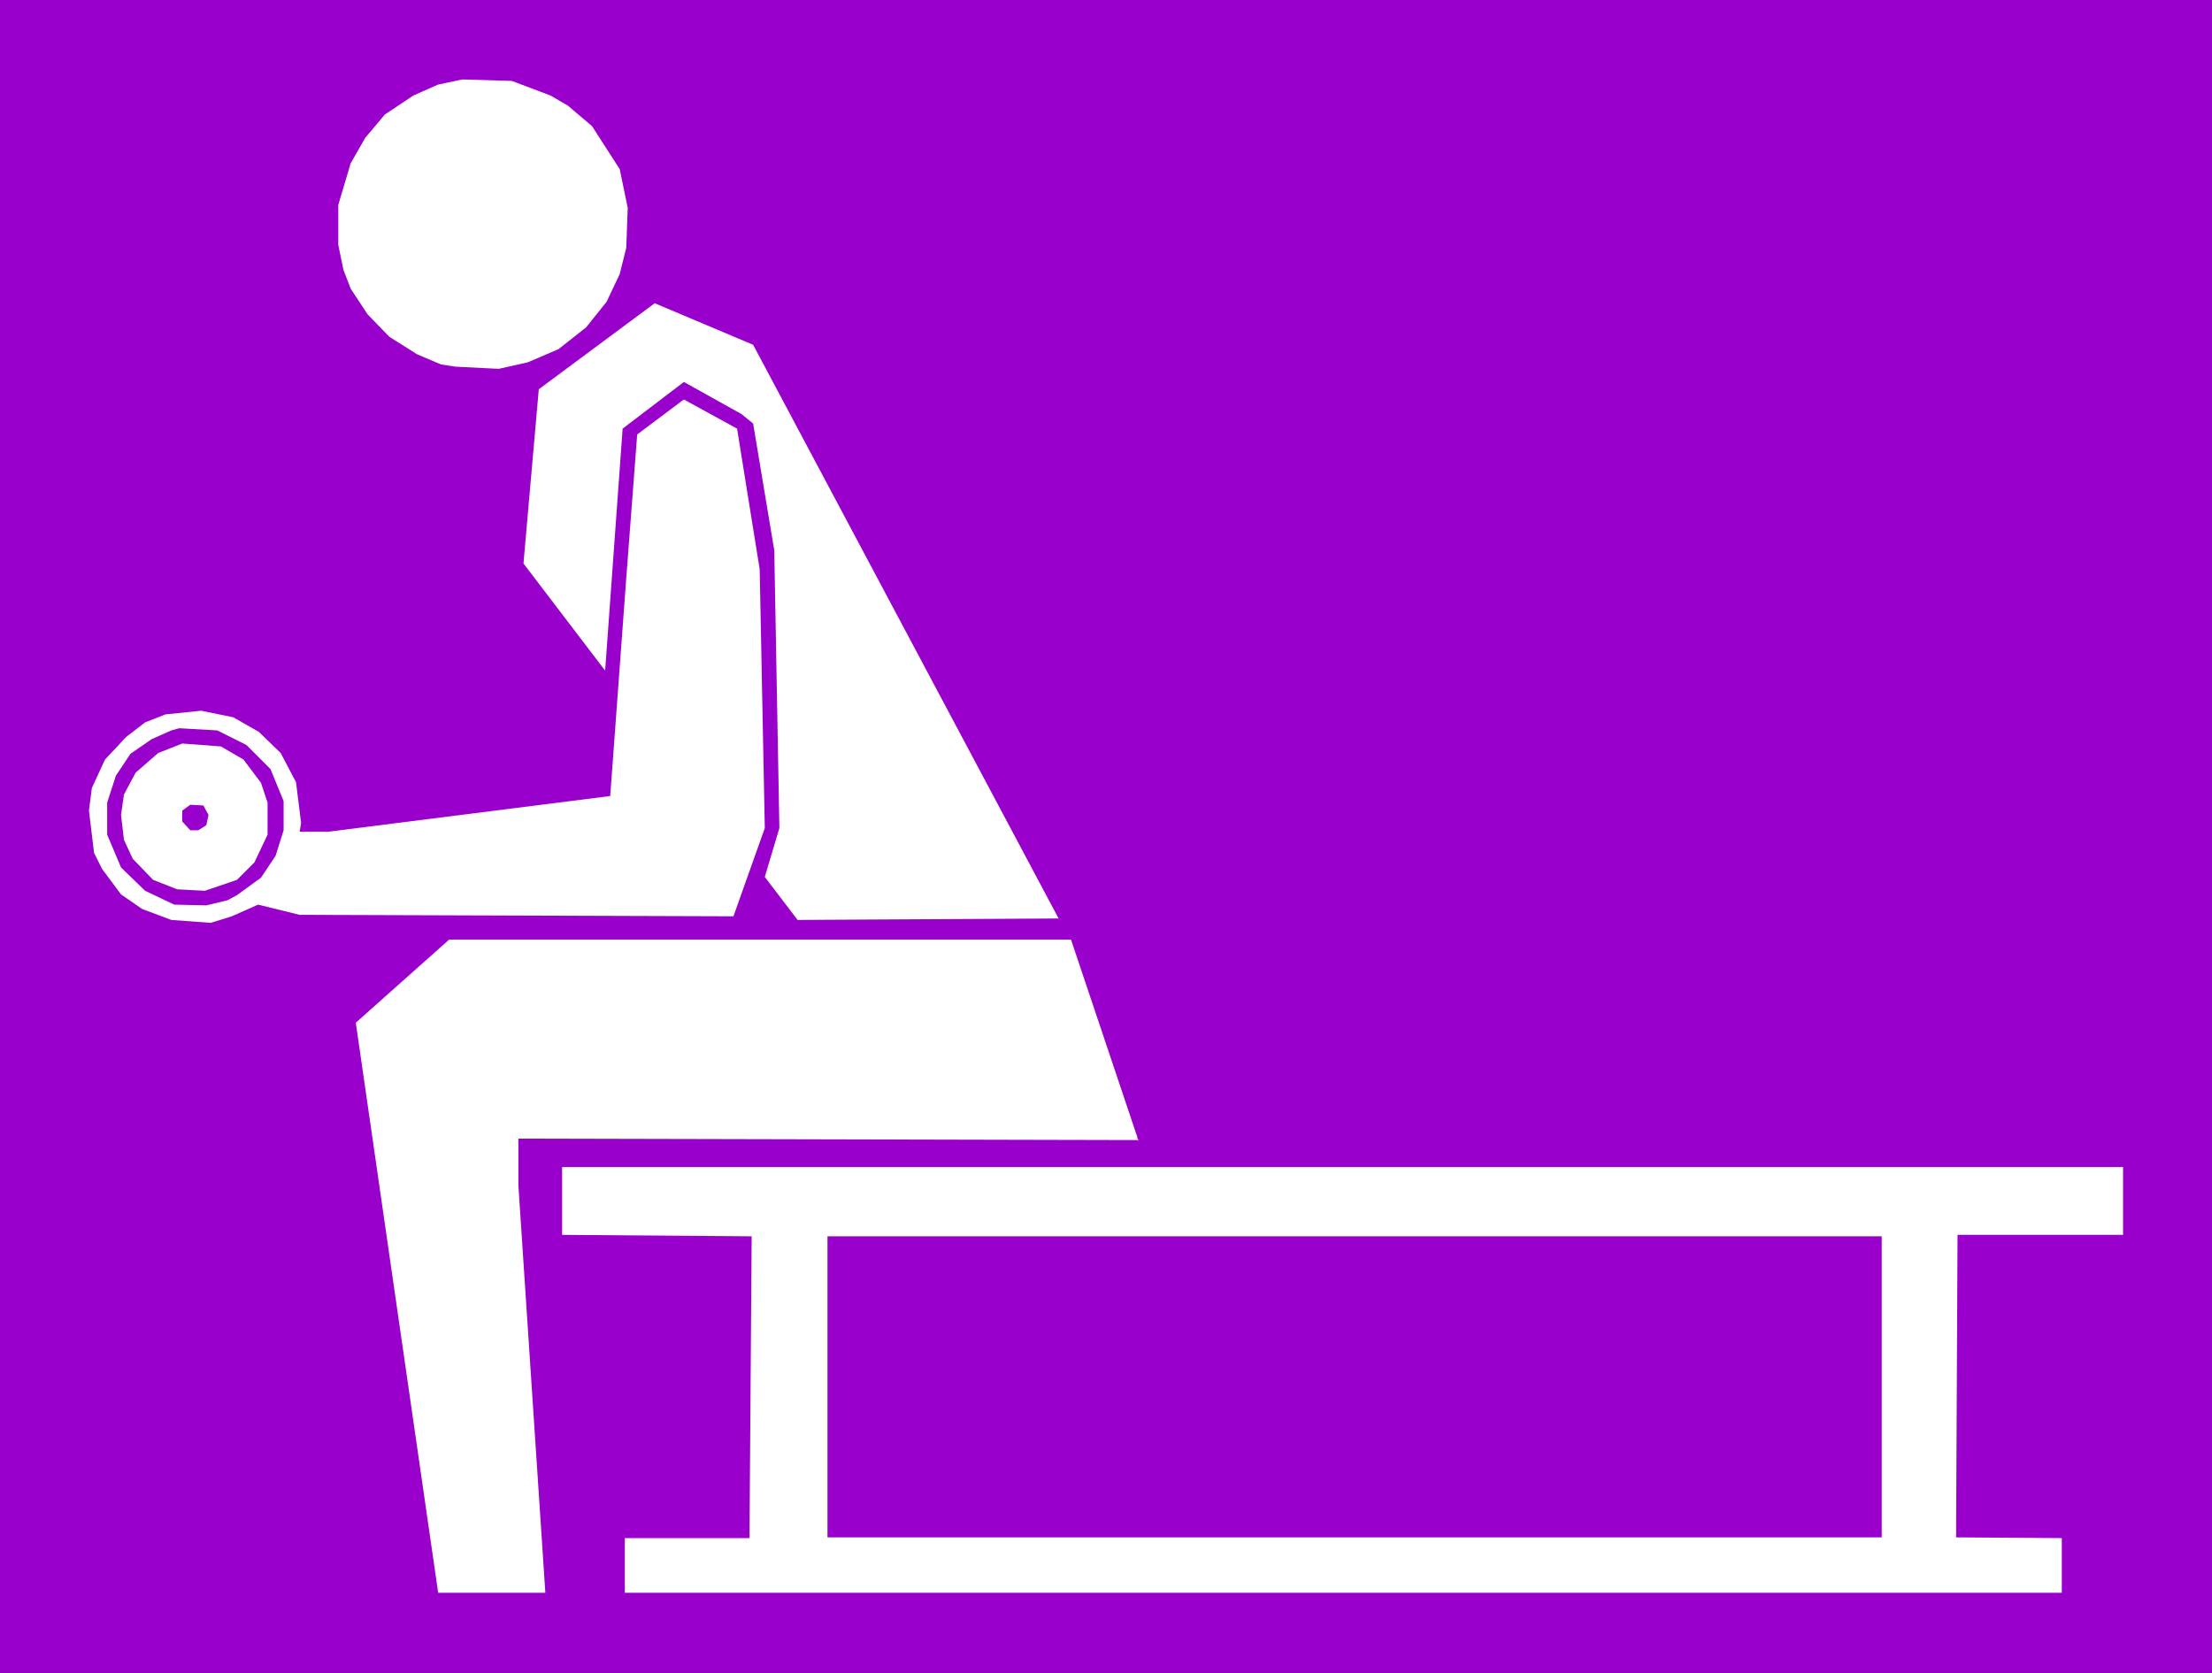
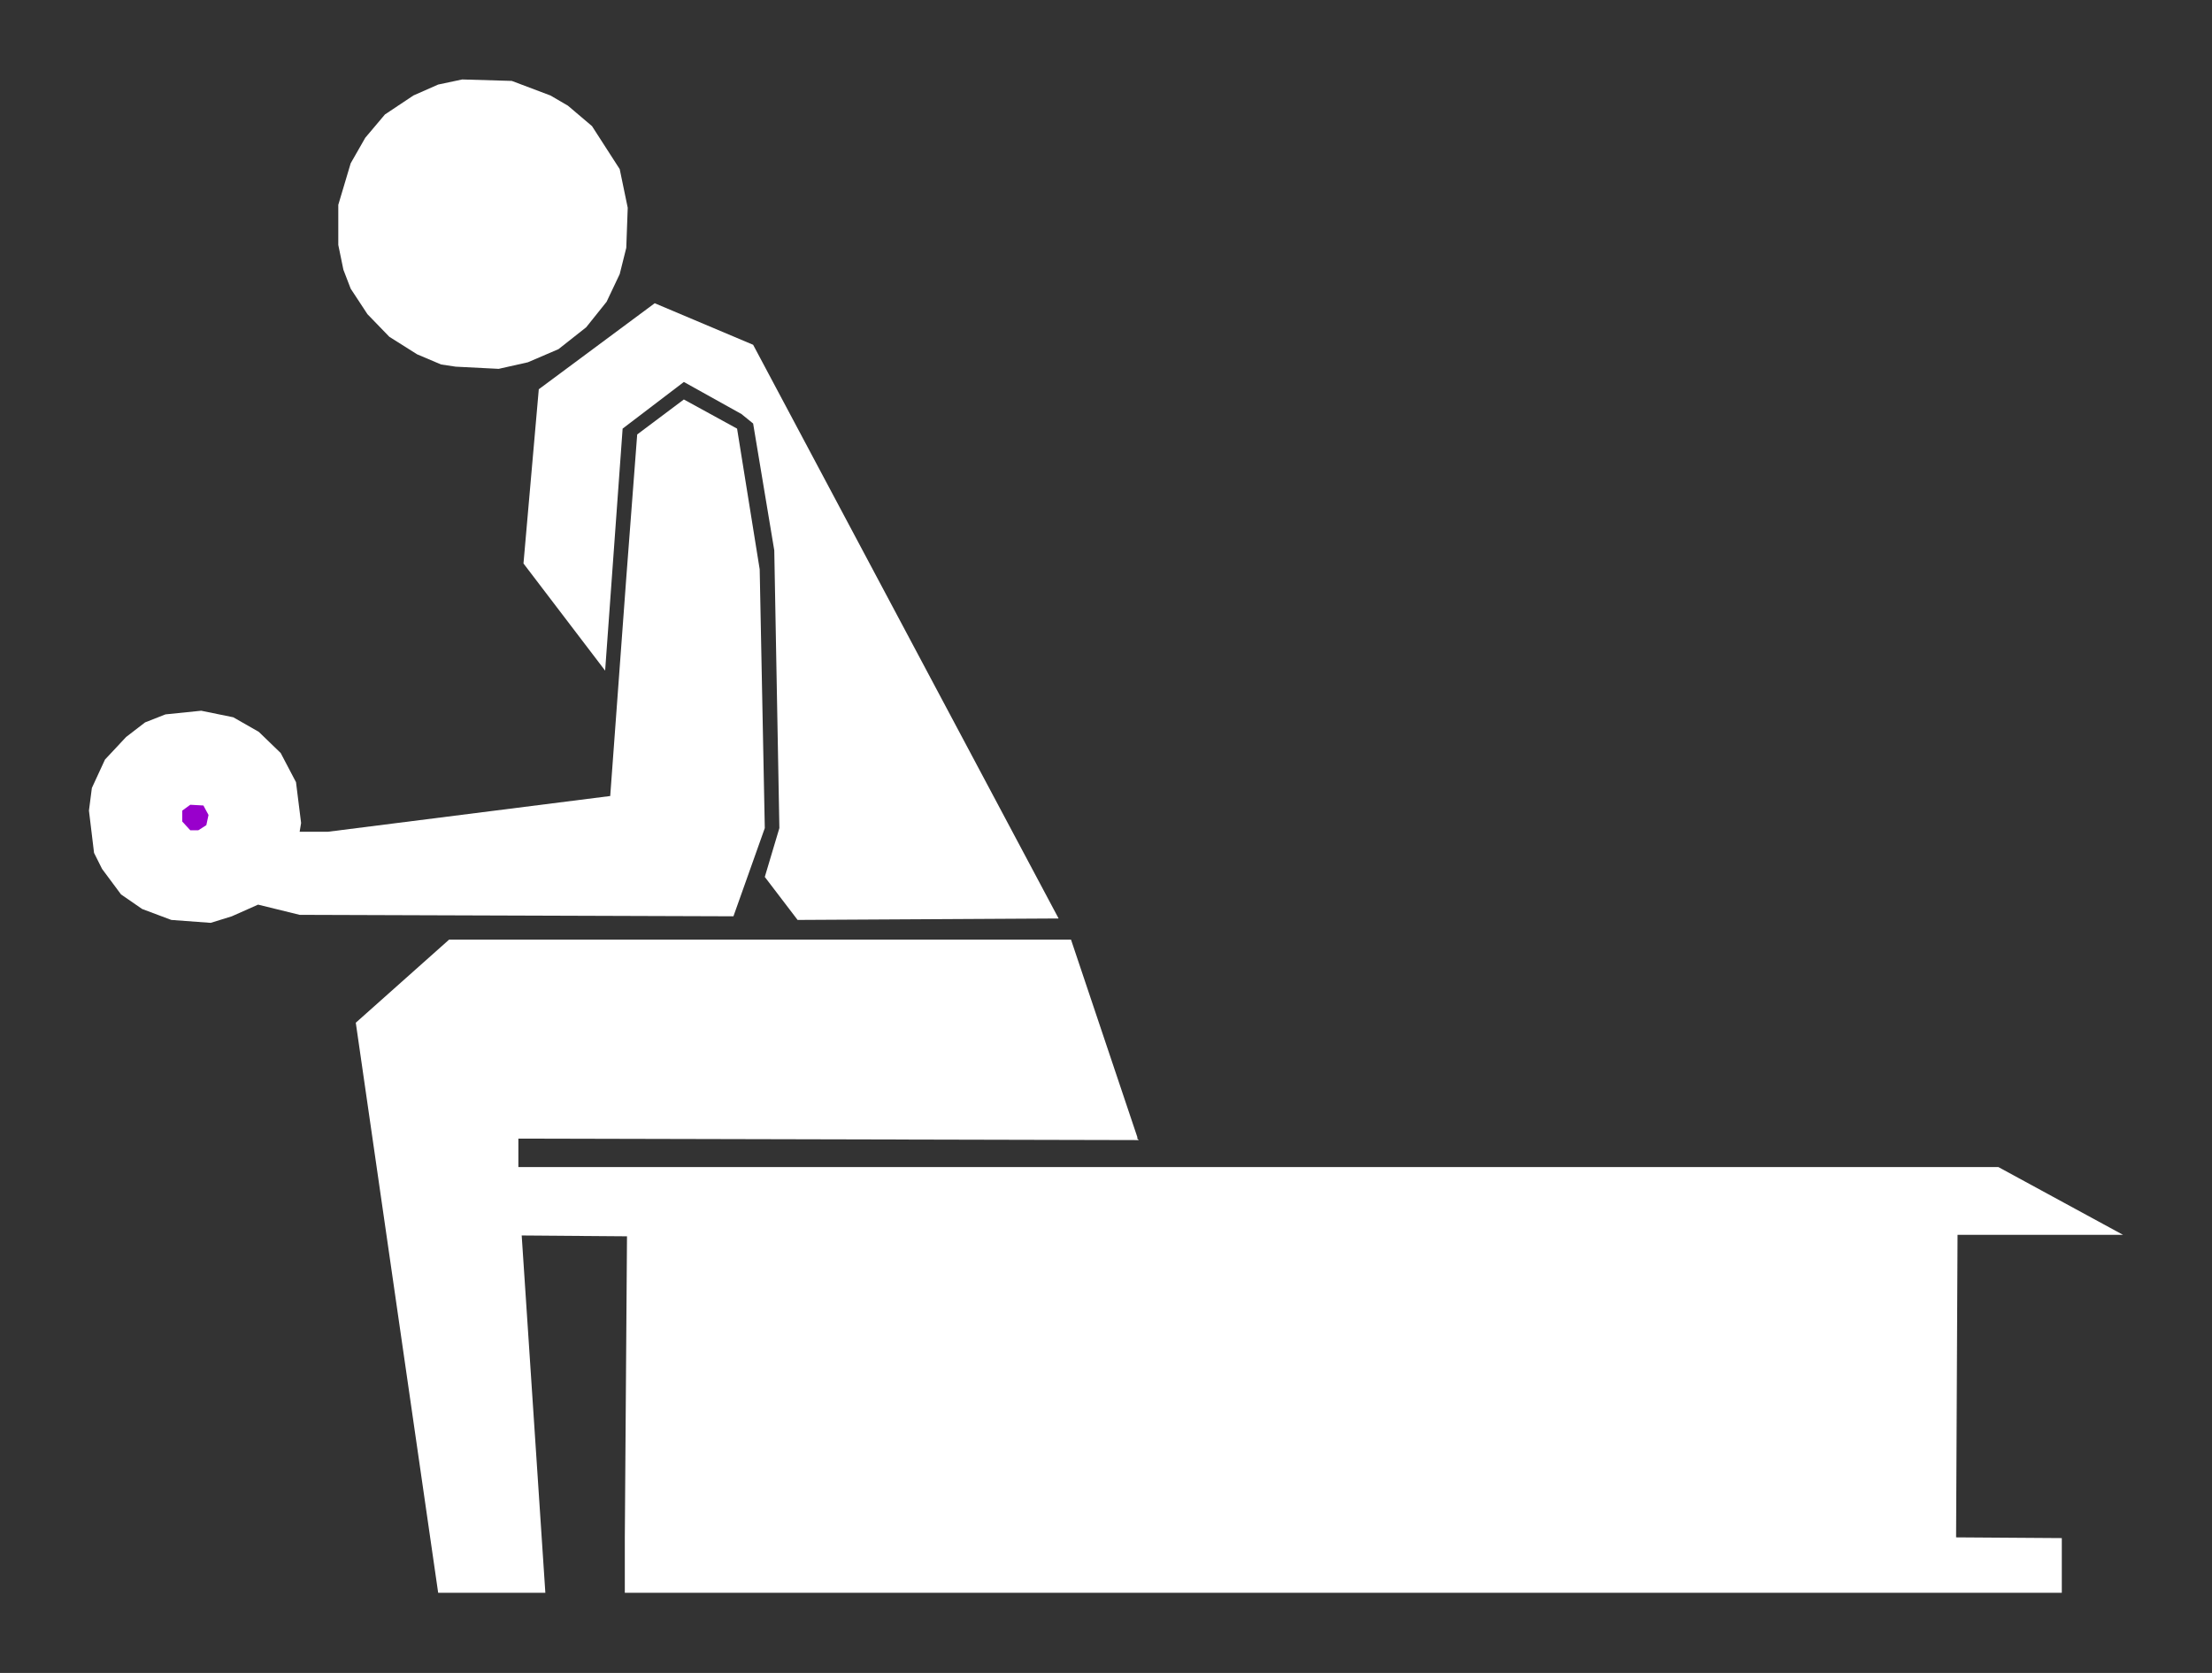
<svg xmlns="http://www.w3.org/2000/svg" xmlns:ns1="http://sodipodi.sourceforge.net/DTD/sodipodi-0.dtd" xmlns:ns2="http://www.inkscape.org/namespaces/inkscape" version="1.0" width="129.724mm" height="98.12mm" id="svg10" ns1:docname="Forearm 2.wmf">
  <rect width="100%" height="100%" fill="#333333" stroke="none" />
  <ns1:namedview id="namedview10" pagecolor="#ffffff" bordercolor="#000000" borderopacity="0.25" ns2:showpageshadow="2" ns2:pageopacity="0.0" ns2:pagecheckerboard="0" ns2:deskcolor="#d1d1d1" ns2:document-units="mm" />
  <defs id="defs1">
    <pattern id="WMFhbasepattern" patternUnits="userSpaceOnUse" width="6" height="6" x="0" y="0" />
  </defs>
-   <path style="fill:#9900cc;fill-opacity:1;fill-rule:evenodd;stroke:none" d="M 0,0 H 490.294 V 370.848 H 0 Z" id="path1" />
  <path style="fill:#ffffff;fill-opacity:1;fill-rule:evenodd;stroke:none" d="m 122.008,21.168 3.878,2.262 5.333,4.525 6.141,9.534 1.778,8.564 -0.323,8.887 -1.454,5.817 -2.909,6.14 -4.525,5.656 -6.141,4.848 -6.787,2.909 -6.464,1.454 -9.534,-0.485 -3.232,-0.485 -5.333,-2.262 -6.141,-3.878 -4.848,-5.009 -3.717,-5.656 -1.616,-4.201 -1.131,-5.494 v -8.887 l 2.747,-9.211 3.232,-5.656 4.363,-5.171 6.302,-4.201 5.494,-2.424 5.333,-1.131 10.989,0.323 z" id="path2" />
  <path style="fill:#ffffff;fill-opacity:1;fill-rule:evenodd;stroke:none" d="m 234.643,203.603 -57.853,0.323 -7.272,-9.534 3.232,-10.827 -1.131,-61.566 -4.686,-28.117 -2.586,-2.101 -12.766,-7.11 -13.574,10.342 -3.878,53.648 -18.099,-23.754 3.394,-38.62 25.694,-19.068 21.816,9.211 z" id="path3" />
  <path style="fill:#ffffff;fill-opacity:1;fill-rule:evenodd;stroke:none" d="m 168.387,126.202 1.131,57.364 -6.949,19.552 -96.152,-0.323 -9.211,-2.262 -5.818,2.585 -4.686,1.454 -8.726,-0.646 -6.464,-2.424 -4.686,-3.232 -4.202,-5.656 -1.778,-3.555 -1.131,-9.372 0.646,-5.009 2.909,-6.302 4.686,-5.009 4.202,-3.232 4.525,-1.777 7.918,-0.808 7.11,1.454 5.656,3.232 4.848,4.686 3.394,6.464 1.131,9.049 -0.323,1.939 h 6.302 l 62.539,-7.918 3.555,-48.315 2.424,-31.833 10.342,-7.756 11.797,6.464 z" id="path4" />
-   <path style="fill:#9900cc;fill-opacity:1;fill-rule:evenodd;stroke:none" d="m 54.621,165.145 5.333,5.332 2.909,7.11 v 6.464 l -1.778,5.656 -3.232,4.848 -5.333,3.878 -2.101,1.131 -4.686,1.131 -7.11,-0.162 -6.464,-3.07 -5.333,-5.171 -3.07,-7.272 v -7.11 l 1.939,-5.979 3.232,-4.848 4.686,-3.232 4.363,-1.939 1.778,-0.485 8.403,0.485 z" id="path5" />
  <path style="fill:#ffffff;fill-opacity:1;fill-rule:evenodd;stroke:none" d="m 53.974,168.376 3.878,5.171 1.454,4.363 v 7.11 l -2.909,6.14 -3.878,3.878 -7.11,2.424 -6.141,-0.323 -5.333,-2.101 -4.525,-4.686 -1.939,-4.201 -0.646,-5.494 0.646,-4.525 2.586,-4.848 5.01,-4.363 5.333,-2.101 8.565,0.646 z" id="path6" />
  <path style="fill:#9900cc;fill-opacity:1;fill-rule:evenodd;stroke:none" d="m 46.218,180.657 -0.485,2.262 -1.778,1.131 h -1.778 l -1.778,-1.939 v -2.424 l 1.778,-1.293 2.909,0.162 z" id="path7" />
  <path style="fill:#ffffff;fill-opacity:1;fill-rule:evenodd;stroke:none" d="m 252.096,252.08 v 0.323 l 0.323,0.323 -137.521,-0.323 v 10.342 l 5.979,90.329 H 97.121 L 78.861,226.71 99.545,208.289 H 237.39 Z" id="path8" />
-   <path style="fill:#ffffff;fill-opacity:1;fill-rule:evenodd;stroke:none" d="m 470.579,273.733 h -36.683 l -0.323,67.06 23.432,0.162 v 12.119 H 138.491 v -12.119 h 27.634 l 0.485,-66.898 -42.016,-0.323 v -15.028 h 345.985 z" id="path9" />
-   <path style="fill:#9900cc;fill-opacity:1;fill-rule:evenodd;stroke:none" d="M 417.089,340.793 H 183.416 v -66.737 h 233.673 z" id="path10" />
+   <path style="fill:#ffffff;fill-opacity:1;fill-rule:evenodd;stroke:none" d="m 470.579,273.733 h -36.683 l -0.323,67.06 23.432,0.162 v 12.119 H 138.491 v -12.119 l 0.485,-66.898 -42.016,-0.323 v -15.028 h 345.985 z" id="path9" />
</svg>